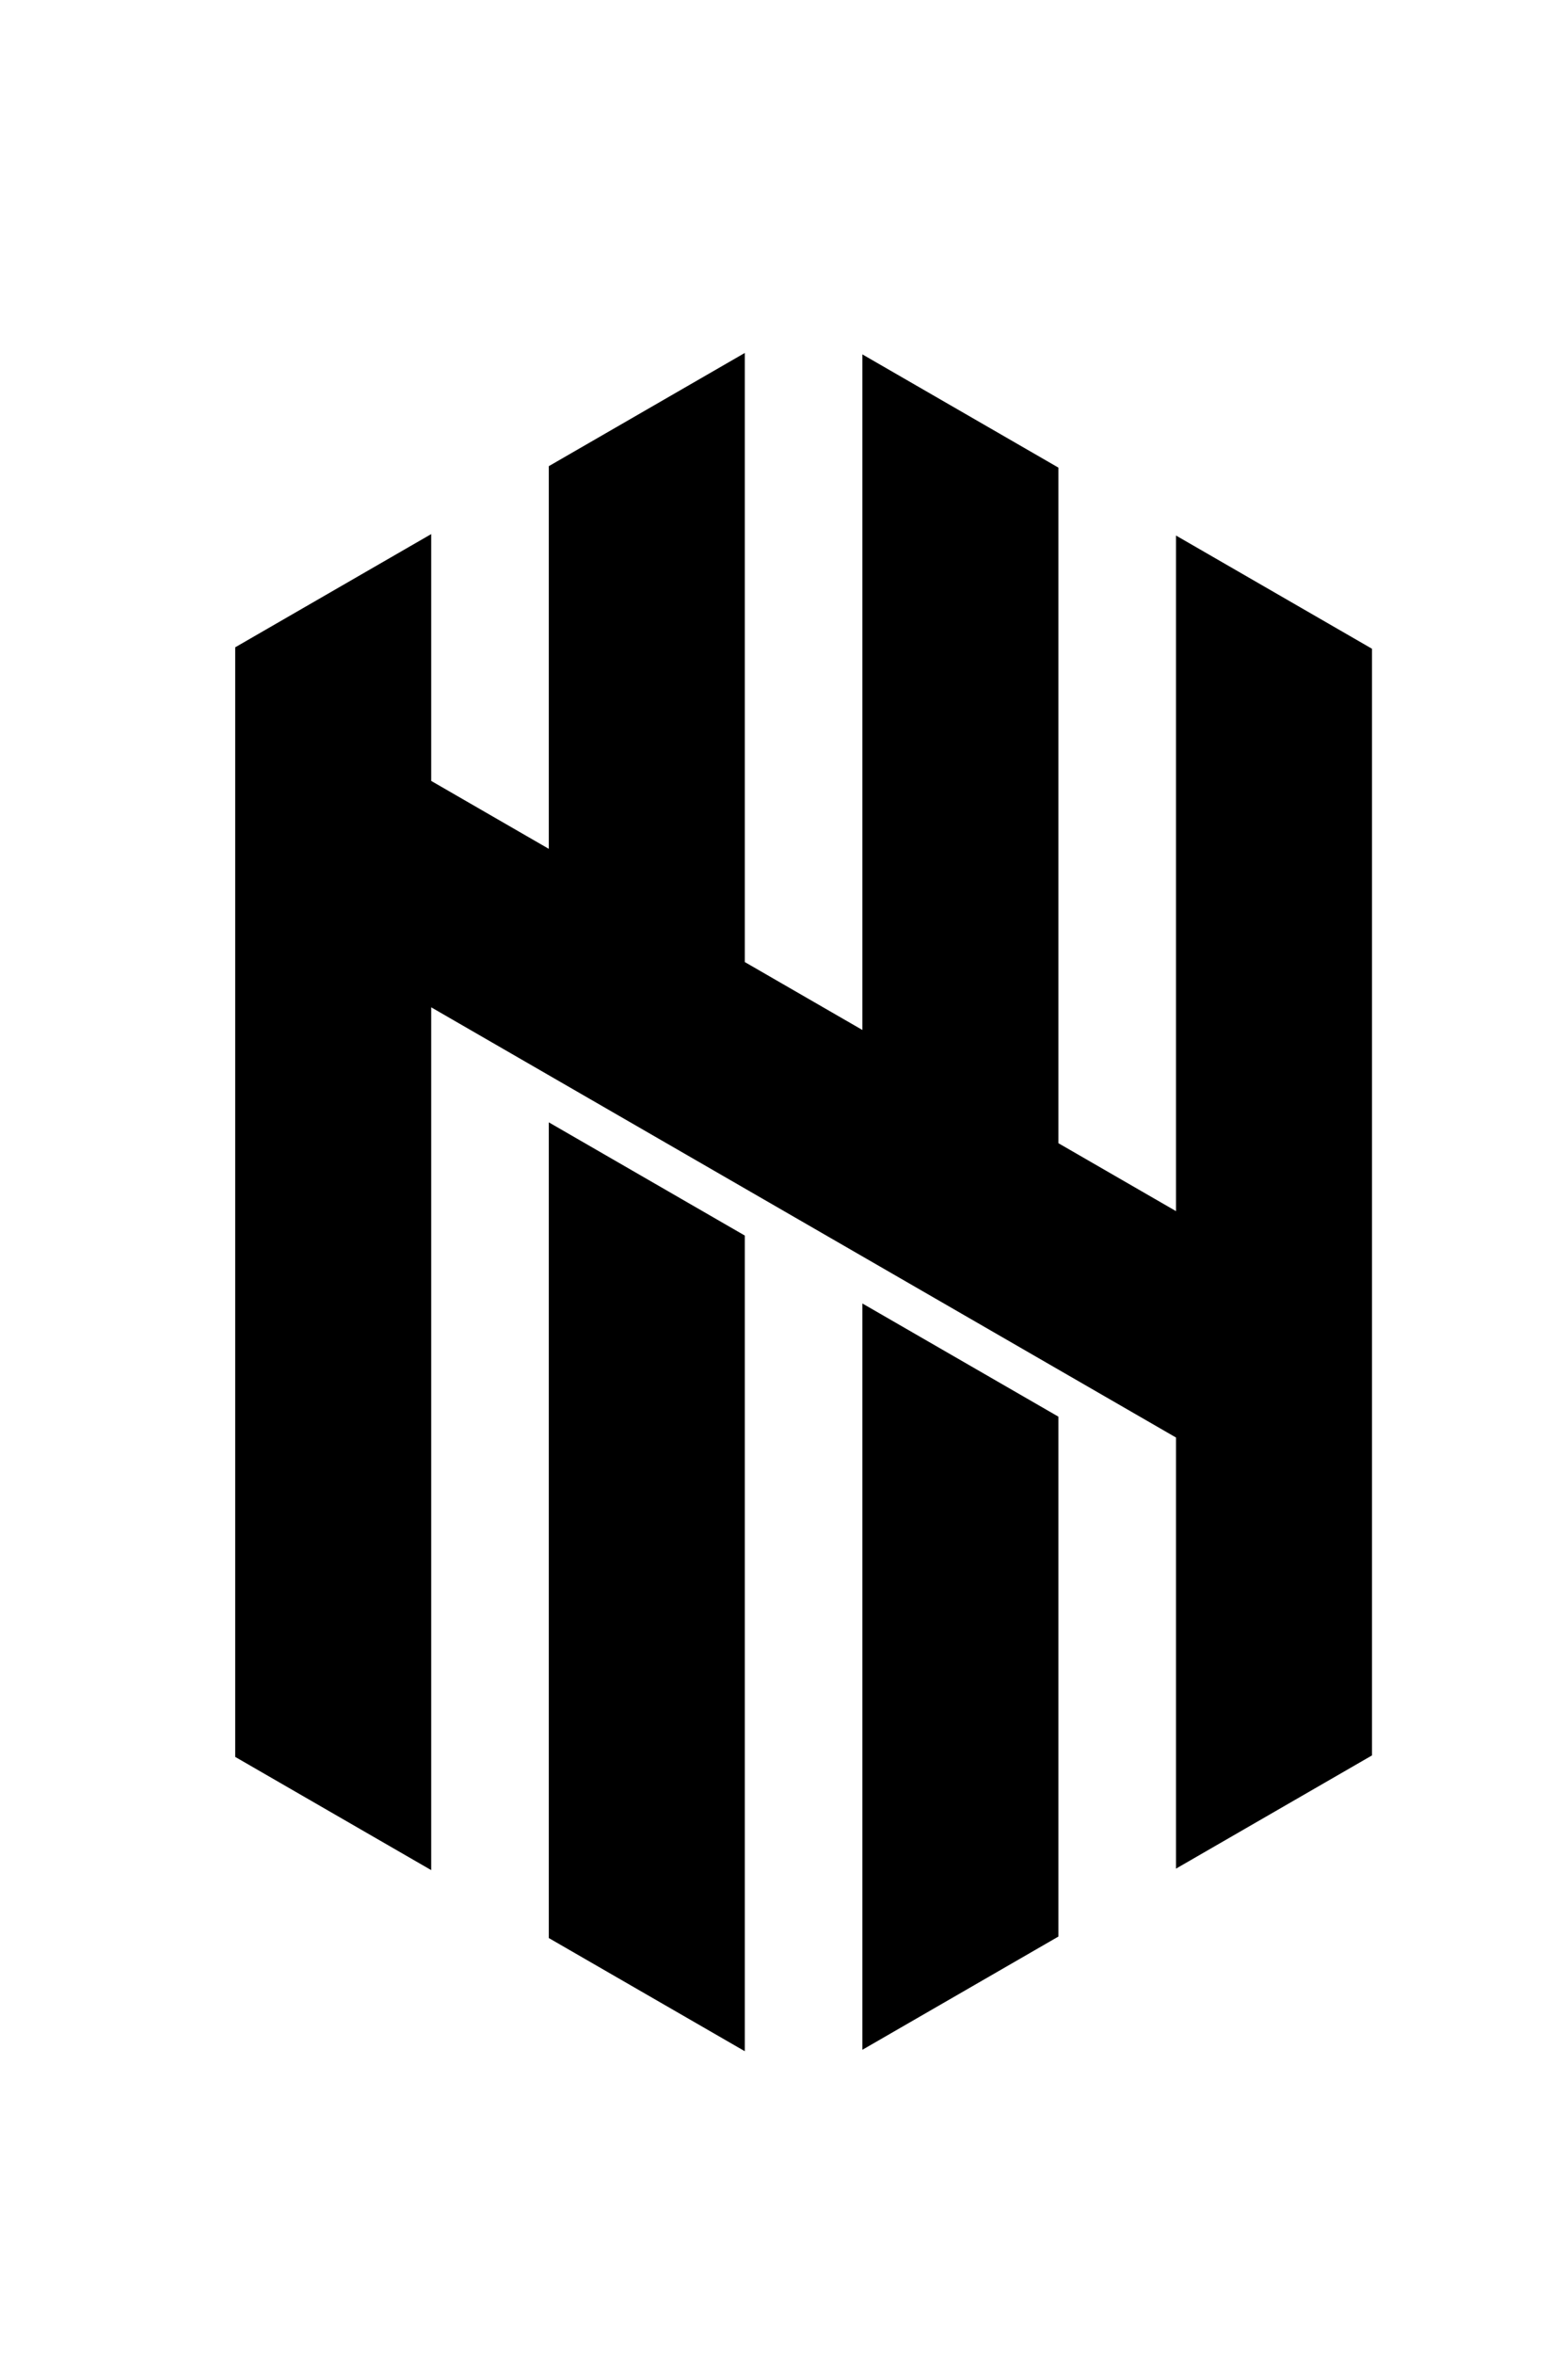
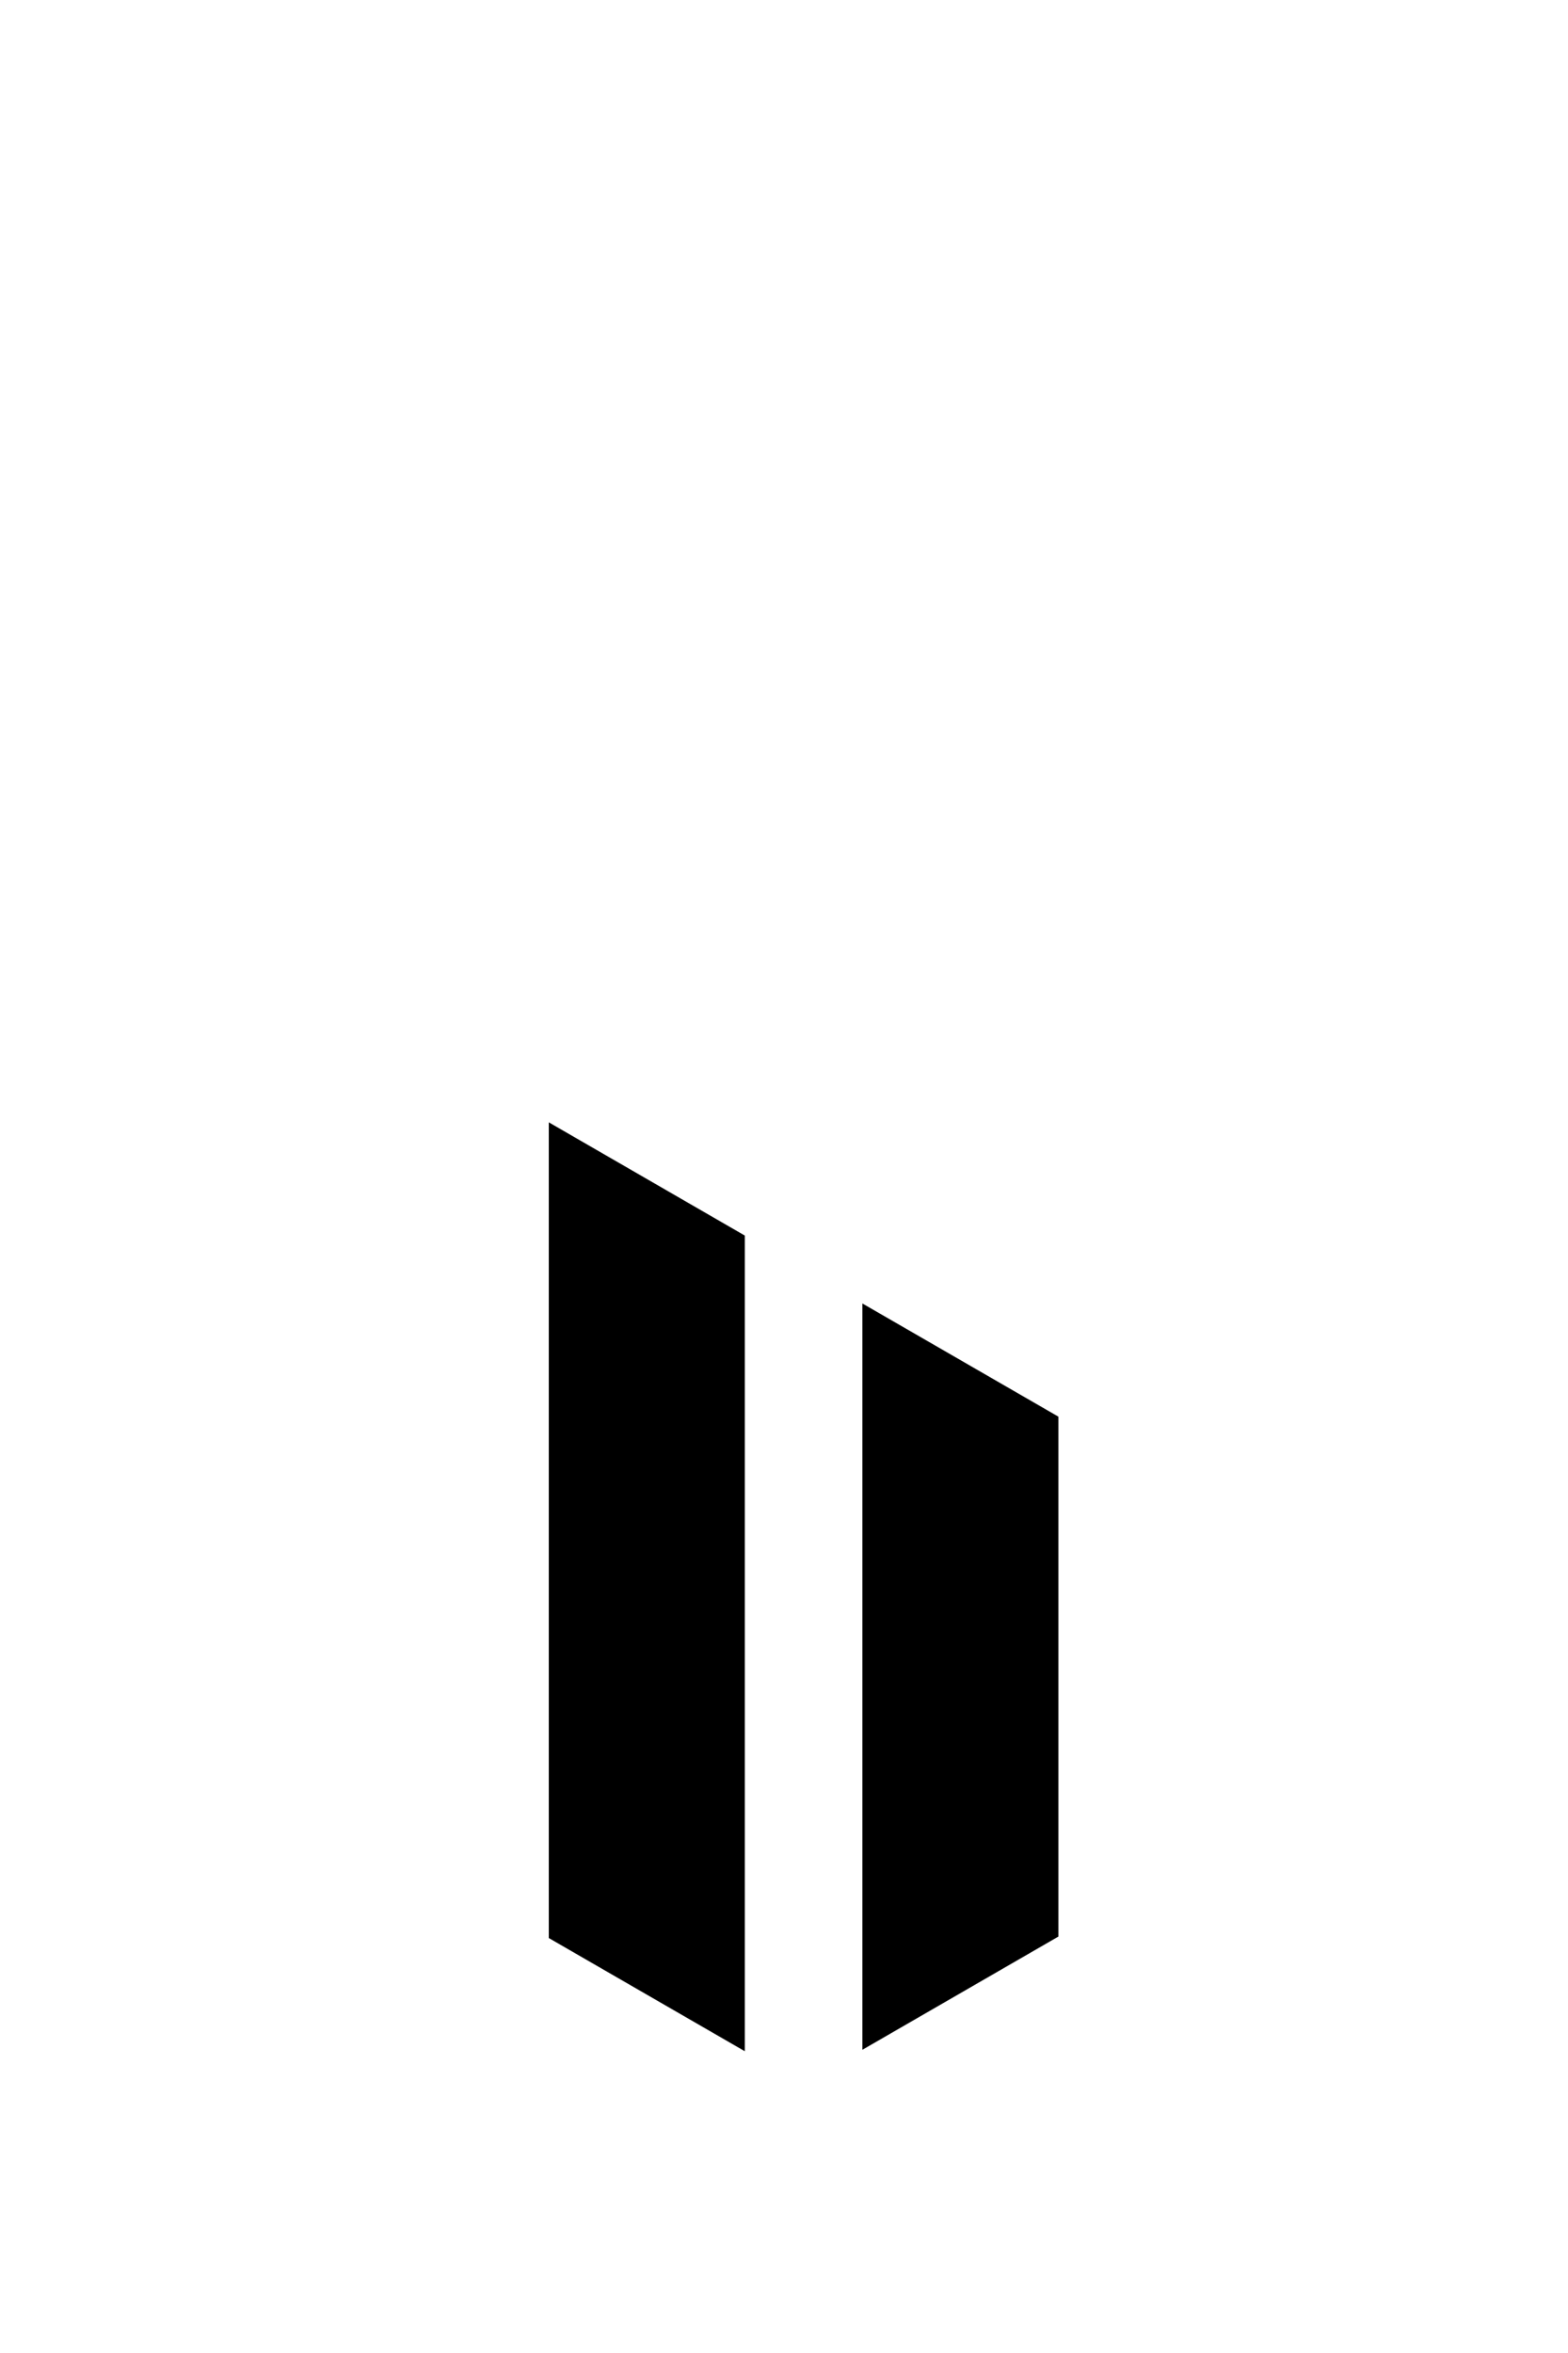
<svg xmlns="http://www.w3.org/2000/svg" width="40" height="60" viewBox="0 0 40 60" fill="none">
  <path d="M19 31.506L14 28.619L14 49.419L19 52.305L19 31.506Z" fill="black" />
  <path fill-rule="evenodd" clip-rule="evenodd" d="M22 33.238L27 36.124L27 49.381L22 52.268L22 33.238Z" fill="black" />
-   <path d="M6 16.506V44.8L11 47.687V25.686L30 36.656V47.649L35 44.762V16.543L30 13.656V30.883L27 29.151V11.924L22 9.037V26.264L19 24.532V9L14 11.887V21.645L11 19.913V13.619L6 16.506Z" fill="black" />
</svg>